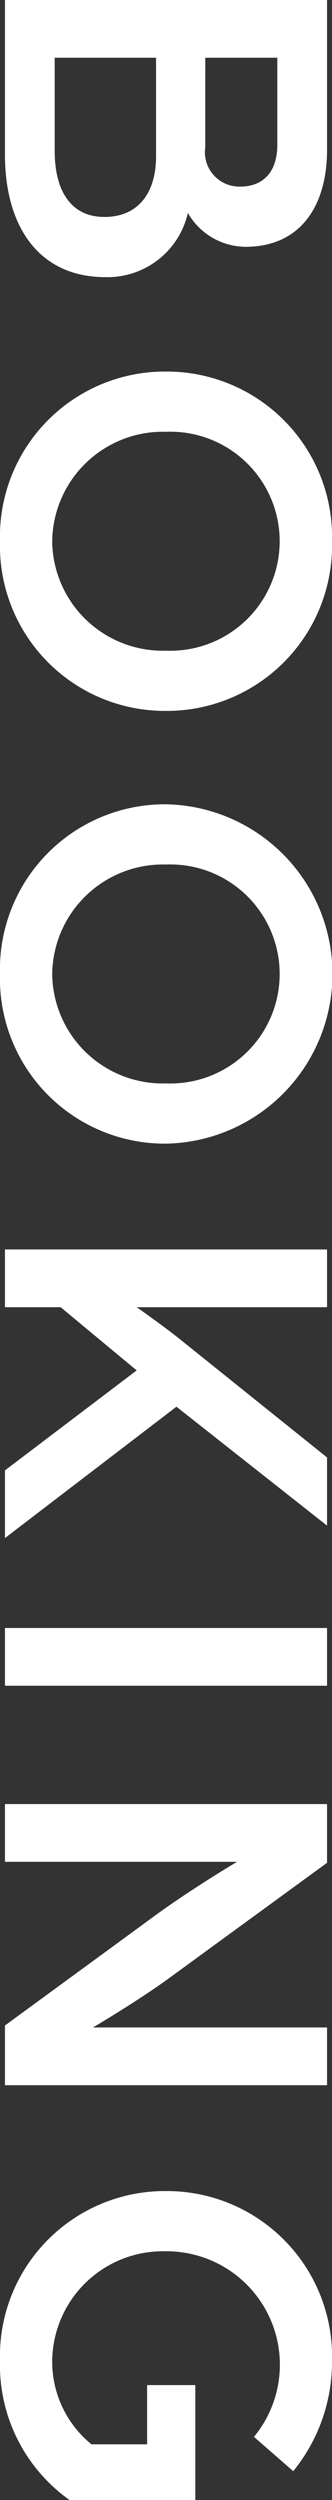
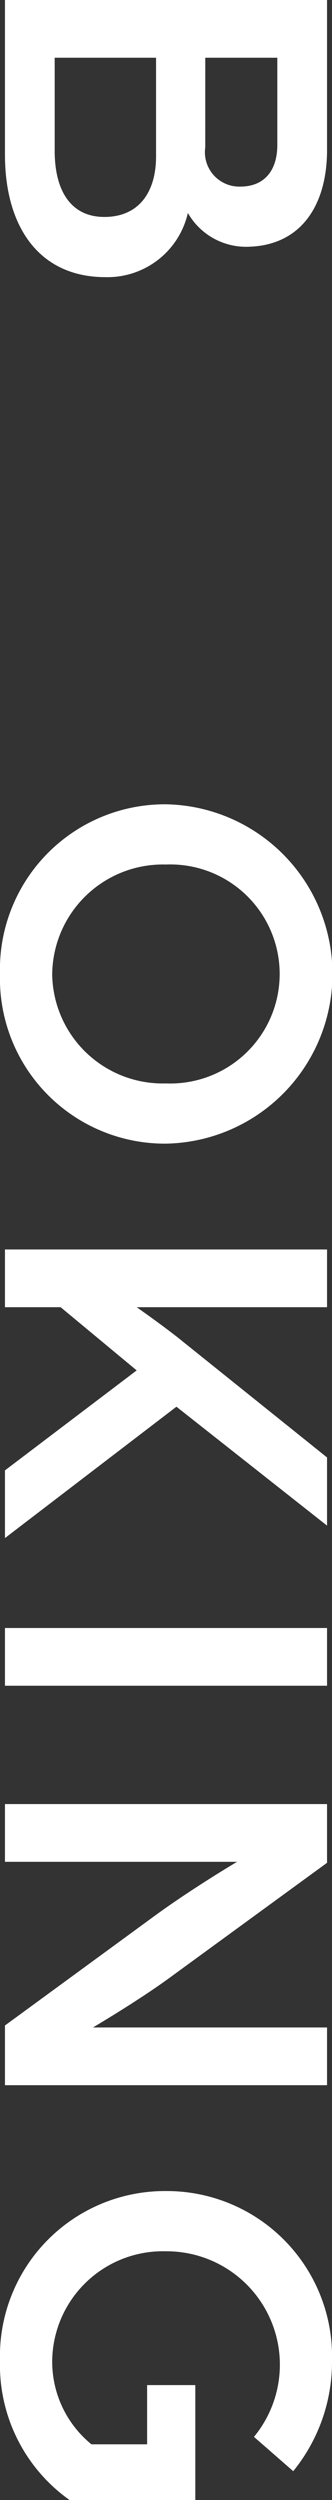
<svg xmlns="http://www.w3.org/2000/svg" width="12.028" height="90.471" viewBox="0 0 12.028 90.471">
  <rect x="0" y="0" width="12.028" height="90.471" fill="#333333" stroke="none" />
  <defs>
    <style>.a2c6f1f4-ca54-4d1c-a78c-533c64dbf891{fill:#fff;}</style>
  </defs>
  <title>rooms_v_booking</title>
  <g id="a8dc2b7e-1ce1-4958-950d-9bc8e689cf12" data-name="Layer 2">
    <g id="ec013e3b-cf54-4574-a7e2-f2eee31f79c5" data-name="Layer 1">
      <path class="a2c6f1f4-ca54-4d1c-a78c-533c64dbf891" d="M.18,0V5.6c0,2.611,1.242,4.429,3.637,4.429A2.985,2.985,0,0,0,6.806,7.706,2.428,2.428,0,0,0,8.895,8.931c2.053,0,2.953-1.566,2.953-3.493V0ZM1.981,2.089H5.654V5.654c0,1.332-.648,2.197-1.873,2.197-1.206,0-1.8-.936-1.8-2.395Zm5.456,0H10.047V5.24c0,1.008-.54,1.512-1.332,1.512A1.245,1.245,0,0,1,7.436,5.33Z" />
-       <path class="a2c6f1f4-ca54-4d1c-a78c-533c64dbf891" d="M0,19.586a5.975,5.975,0,0,0,6.014,6.14,5.986,5.986,0,0,0,6.014-6.14,5.986,5.986,0,0,0-6.014-6.14A5.975,5.975,0,0,0,0,19.586Zm1.891.018a4.013,4.013,0,0,1,4.123-3.979,3.964,3.964,0,1,1,0,7.922A4.006,4.006,0,0,1,1.891,19.604Z" />
      <path class="a2c6f1f4-ca54-4d1c-a78c-533c64dbf891" d="M0,35.246a5.975,5.975,0,0,0,6.014,6.14,6.141,6.141,0,0,0,0-12.28A5.975,5.975,0,0,0,0,35.246Zm1.891.018a4.013,4.013,0,0,1,4.123-3.979,3.964,3.964,0,1,1,0,7.922A4.006,4.006,0,0,1,1.891,35.264Z" />
      <path class="a2c6f1f4-ca54-4d1c-a78c-533c64dbf891" d="M.18,45.216v2.089H2.197l2.755,2.287L.18,53.21v2.449l6.212-4.753,5.456,4.303V52.742L6.644,48.565c-.612-.504-1.692-1.26-1.692-1.26h6.896V45.216Z" />
      <path class="a2c6f1f4-ca54-4d1c-a78c-533c64dbf891" d="M.18,58.914v2.089H11.848V58.914Z" />
      <path class="a2c6f1f4-ca54-4d1c-a78c-533c64dbf891" d="M.18,65.286v2.089H8.589s-1.585.936-2.971,1.945L.18,73.298V75.459H11.848V73.37H3.367s1.62-.954,2.755-1.782l5.726-4.177V65.286Z" />
      <path class="a2c6f1f4-ca54-4d1c-a78c-533c64dbf891" d="M0,85.43a5.991,5.991,0,0,0,2.521,5.042H7.076V86.312H5.33v2.143H3.313a3.858,3.858,0,0,1-1.422-3.007,4.013,4.013,0,0,1,4.123-3.979,4.104,4.104,0,0,1,3.187,6.716l1.422,1.242A6.268,6.268,0,0,0,12.028,85.43a5.986,5.986,0,0,0-6.014-6.14A5.975,5.975,0,0,0,0,85.43Z" />
    </g>
  </g>
</svg>